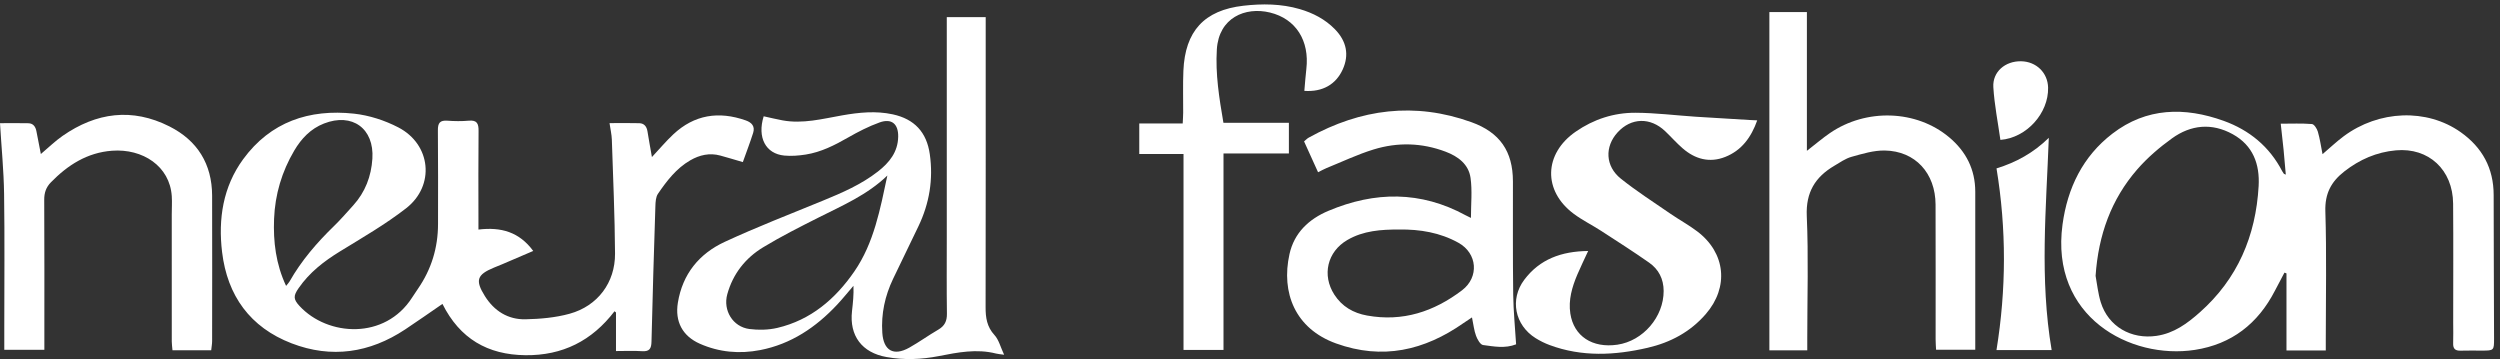
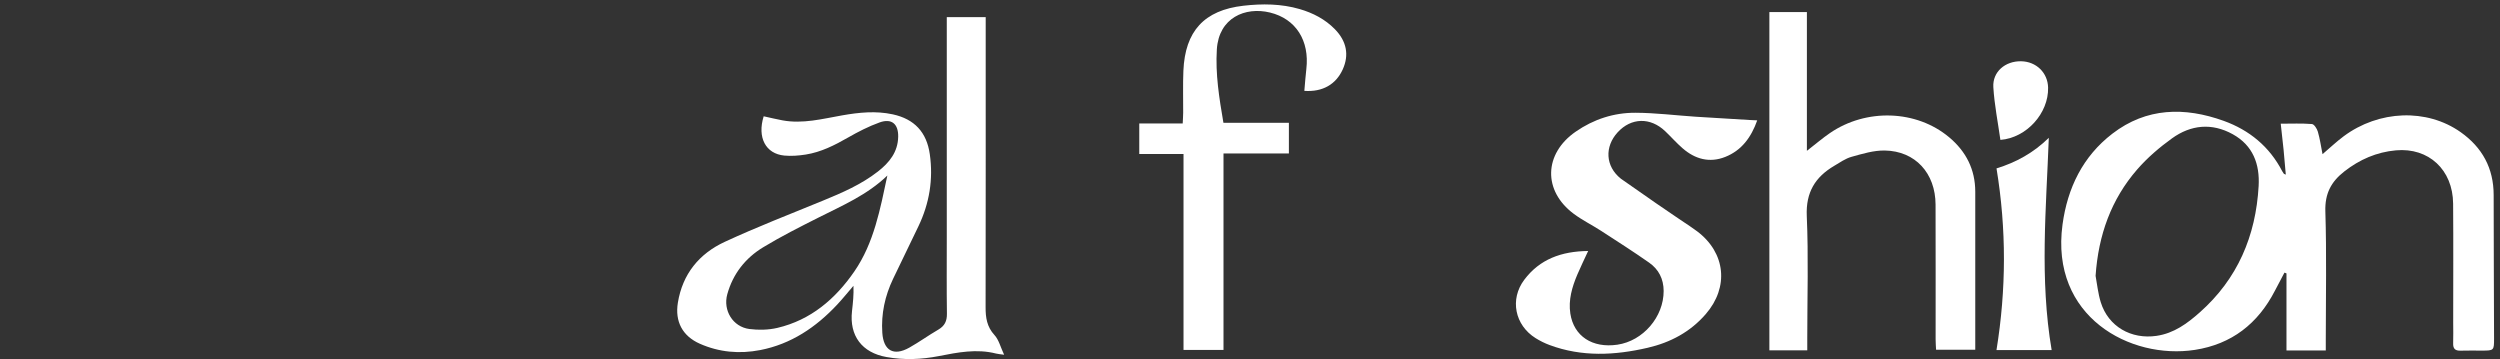
<svg xmlns="http://www.w3.org/2000/svg" width="355" height="51" viewBox="0 0 355 51" fill="none">
  <rect x="0" y="0" width="355" height="51" fill="#333333" stroke="none" />
  <g clip-path="url(#clip0_902_1319)">
-     <path d="M67.945 32.597C71.156 32.213 73.727 32.933 75.719 35.635C74.161 36.303 72.733 36.92 71.3 37.529C70.919 37.694 70.53 37.838 70.146 38C67.72 39.007 67.447 39.8 68.855 42.048C70.176 44.154 72.13 45.389 74.609 45.339C76.712 45.295 78.876 45.108 80.894 44.549C84.87 43.447 87.36 40.125 87.335 36.016C87.301 30.616 87.059 25.218 86.881 19.818C86.856 19.094 86.683 18.379 86.553 17.483C88.05 17.483 89.421 17.453 90.79 17.494C91.486 17.517 91.836 17.979 91.942 18.66C92.126 19.823 92.343 20.983 92.573 22.302C93.656 21.145 94.571 20.051 95.603 19.083C98.597 16.276 102.067 15.753 105.889 17.094C106.766 17.4 107.239 17.951 106.944 18.877C106.499 20.271 105.976 21.64 105.483 23.017C104.317 22.678 103.307 22.369 102.289 22.091C100.767 21.671 99.329 22.007 98.016 22.767C96.046 23.905 94.682 25.683 93.43 27.519C93.122 27.973 93.085 28.665 93.066 29.252C92.86 35.668 92.662 42.084 92.512 48.5C92.49 49.485 92.248 49.941 91.171 49.869C89.983 49.788 88.784 49.849 87.471 49.849V44.374C87.401 44.315 87.332 44.257 87.262 44.199C84.057 48.397 79.875 50.498 74.609 50.439C69.239 50.381 65.294 48.085 62.828 43.155C61.02 44.396 59.295 45.612 57.537 46.778C52.495 50.119 47.07 50.932 41.408 48.753C35.524 46.488 32.282 41.998 31.537 35.802C30.969 31.089 31.665 26.531 34.525 22.614C38.409 17.297 43.92 15.452 50.272 16.14C52.423 16.373 54.64 17.094 56.566 18.093C61.215 20.505 61.805 26.359 57.67 29.575C54.727 31.862 51.46 33.748 48.272 35.704C45.996 37.101 43.945 38.69 42.41 40.907C41.658 41.992 41.622 42.468 42.532 43.45C46.538 47.779 54.663 48.28 58.516 42.257C58.789 41.828 59.072 41.405 59.362 40.988C61.252 38.245 62.198 35.185 62.2 31.809C62.2 27.372 62.225 22.934 62.18 18.496C62.169 17.481 62.461 17.061 63.519 17.138C64.531 17.213 65.564 17.227 66.573 17.136C67.739 17.03 67.967 17.556 67.956 18.591C67.912 22.703 67.939 26.818 67.939 30.933C67.939 31.434 67.939 31.934 67.939 32.597H67.945ZM40.623 40.598C40.854 40.309 41.016 40.15 41.121 39.961C42.799 37.006 44.992 34.466 47.42 32.107C48.38 31.175 49.257 30.159 50.155 29.169C51.864 27.282 52.718 25.04 52.879 22.525C53.152 18.246 50.016 15.97 46.004 17.539C44.115 18.279 42.796 19.668 41.786 21.379C40.017 24.372 39.054 27.63 38.918 31.083C38.79 34.308 39.166 37.482 40.623 40.596V40.598Z" fill="white" />
    <path d="M330.261 49.763H324.68V38.821C324.585 38.785 324.488 38.748 324.393 38.712C323.937 39.575 323.475 40.432 323.03 41.297C320.626 45.954 316.906 48.876 311.673 49.683C302.522 51.096 291.096 44.992 292.879 31.876C293.586 26.682 295.761 22.205 299.96 18.98C304.798 15.263 310.229 15.169 315.766 17.161C319.41 18.474 322.268 20.822 324.079 24.32C324.143 24.439 324.221 24.553 324.302 24.665C324.324 24.695 324.377 24.704 324.583 24.798C324.474 23.574 324.385 22.43 324.271 21.287C324.154 20.099 324.012 18.914 323.865 17.564C325.406 17.564 326.856 17.498 328.294 17.614C328.611 17.639 329.012 18.274 329.134 18.697C329.427 19.701 329.574 20.75 329.799 21.891C330.843 21.003 331.772 20.116 332.799 19.353C337.818 15.62 344.62 15.38 349.406 18.761C352.483 20.936 354.097 23.886 354.099 27.692C354.102 34.483 354.141 41.277 354.155 48.069C354.158 49.766 354.133 49.78 352.464 49.785C351.445 49.788 350.424 49.758 349.406 49.794C348.627 49.822 348.318 49.505 348.349 48.734C348.385 47.766 348.354 46.792 348.354 45.824C348.354 40.187 348.388 34.547 348.343 28.91C348.304 24.1 344.862 20.931 340.227 21.348C337.476 21.596 335.069 22.648 332.893 24.345C331.018 25.808 330.122 27.497 330.2 30.012C330.389 36.061 330.261 42.118 330.261 48.172V49.766V49.763ZM297.573 39.171C297.79 40.318 297.918 41.664 298.31 42.927C299.384 46.374 302.631 48.219 306.231 47.691C308.707 47.326 310.58 45.938 312.352 44.371C317.741 39.605 320.323 33.504 320.726 26.429C320.905 23.312 319.931 20.653 317.046 19.058C314.077 17.417 311.103 17.717 308.423 19.648C306.637 20.934 304.921 22.405 303.482 24.061C299.787 28.315 297.971 33.367 297.573 39.171Z" fill="white" />
    <path d="M134.443 2.432H139.969V4.246C139.969 17.372 139.98 30.499 139.955 43.626C139.952 45.106 140.136 46.4 141.212 47.574C141.833 48.247 142.067 49.273 142.584 50.373C142.011 50.292 141.716 50.275 141.435 50.203C138.694 49.504 136.004 50.036 133.322 50.562C130.843 51.049 128.375 51.146 125.877 50.698C122.404 50.078 120.59 47.685 120.985 44.176C121.116 43.008 121.247 41.837 121.189 40.585C120.415 41.483 119.675 42.41 118.865 43.272C115.858 46.48 112.333 48.862 107.94 49.713C105.015 50.278 102.136 50.028 99.387 48.814C96.9 47.715 95.823 45.651 96.257 42.983C96.919 38.907 99.284 36.025 102.912 34.344C107.478 32.23 112.18 30.41 116.84 28.498C119.583 27.372 122.299 26.203 124.658 24.361C126.283 23.093 127.51 21.59 127.543 19.395C127.571 17.598 126.614 16.771 124.9 17.386C123.348 17.943 121.856 18.711 120.423 19.531C118.523 20.619 116.592 21.604 114.414 21.946C113.415 22.102 112.377 22.186 111.376 22.091C108.719 21.841 107.506 19.517 108.443 16.513C109.32 16.705 110.199 16.919 111.089 17.086C113.991 17.628 116.793 16.872 119.606 16.379C121.993 15.962 124.371 15.717 126.773 16.237C129.844 16.905 131.583 18.761 132.031 21.893C132.54 25.463 131.978 28.877 130.42 32.127C129.224 34.622 128.005 37.107 126.814 39.605C125.662 42.023 125.109 44.56 125.287 47.254C125.454 49.777 126.881 50.617 129.11 49.371C130.52 48.581 131.833 47.624 133.233 46.811C134.143 46.283 134.477 45.595 134.463 44.549C134.413 40.944 134.443 37.338 134.443 33.735C134.443 23.888 134.443 14.045 134.443 4.198C134.443 3.653 134.443 3.108 134.443 2.432ZM126.01 24.921C123.147 27.683 119.603 29.194 116.178 30.919C113.54 32.249 110.892 33.584 108.368 35.115C105.845 36.645 104.075 38.885 103.274 41.784C102.642 44.068 104.058 46.413 106.412 46.719C107.711 46.886 109.111 46.858 110.382 46.561C115.134 45.445 118.623 42.452 121.311 38.553C124.118 34.483 124.986 29.675 126.007 24.921H126.01Z" fill="white" />
-     <path d="M187.164 24.456C186.482 22.956 185.843 21.543 185.178 20.079C185.428 19.874 185.612 19.668 185.84 19.543C193.224 15.455 200.903 14.454 208.952 17.353C212.964 18.8 214.831 21.476 214.836 25.755C214.842 31.117 214.808 36.475 214.875 41.837C214.906 44.179 215.142 46.516 215.287 48.895C213.693 49.518 212.121 49.193 210.596 48.995C210.201 48.943 209.781 48.188 209.595 47.677C209.316 46.914 209.23 46.08 209.021 45.072C208.54 45.395 208.176 45.626 207.822 45.874C202.261 49.774 196.301 51.143 189.718 48.767C183.906 46.669 181.895 41.561 183.105 36.091C183.775 33.059 185.856 31.111 188.633 29.94C195.219 27.163 201.743 27.091 208.137 30.58C208.334 30.688 208.54 30.777 208.874 30.944C208.874 28.969 209.074 27.082 208.818 25.263C208.546 23.326 207.054 22.208 205.265 21.535C201.896 20.266 198.454 20.177 195.055 21.223C192.773 21.924 190.595 22.965 188.374 23.863C187.999 24.016 187.645 24.22 187.161 24.459L187.164 24.456ZM198.688 32.591C196.129 32.586 193.599 32.75 191.318 34.083C188.469 35.743 187.693 39.074 189.476 41.839C190.572 43.537 192.178 44.455 194.12 44.805C199.175 45.721 203.613 44.257 207.611 41.219C210.059 39.36 209.8 35.972 207.096 34.472C204.484 33.023 201.637 32.55 198.685 32.591H198.688Z" fill="white" />
    <path d="M256.576 21.42C257.87 20.416 258.819 19.601 259.845 18.899C265.012 15.355 272.135 15.597 276.786 19.498C279.176 21.501 280.487 24.063 280.487 27.227C280.487 34.252 280.487 41.274 280.487 48.299C280.487 48.711 280.487 49.123 280.487 49.66H274.922C274.9 49.165 274.858 48.675 274.858 48.188C274.853 41.811 274.875 35.434 274.85 29.057C274.833 24.589 271.973 21.448 267.644 21.373C266.069 21.345 264.461 21.84 262.917 22.269C262.049 22.511 261.261 23.076 260.466 23.543C257.753 25.143 256.418 27.313 256.562 30.671C256.815 36.436 256.632 42.22 256.632 47.996V49.746H251.251V1.716H256.579V21.42H256.576Z" fill="white" />
-     <path d="M225.521 35.635C224.928 36.92 224.424 37.95 223.976 39.002C223.231 40.763 222.694 42.591 222.986 44.519C223.476 47.743 226.116 49.463 229.661 48.948C233.319 48.417 236.249 44.994 236.238 41.316C236.232 39.605 235.528 38.242 234.173 37.293C231.942 35.732 229.644 34.261 227.357 32.78C226.077 31.951 224.694 31.272 223.476 30.365C219.071 27.088 219.222 21.829 223.748 18.697C226.297 16.933 229.154 16.003 232.215 16.012C235.072 16.02 237.929 16.385 240.787 16.574C243.319 16.741 245.853 16.883 248.385 17.036C248.702 17.055 249.017 17.066 249.526 17.091C248.666 19.515 247.308 21.357 244.988 22.28C242.757 23.168 240.703 22.6 238.931 21.059C238.06 20.302 237.292 19.426 236.455 18.63C234.349 16.624 231.622 16.696 229.702 18.794C227.849 20.82 227.941 23.602 230.167 25.377C232.401 27.16 234.822 28.71 237.178 30.335C238.433 31.2 239.785 31.932 240.998 32.85C245.038 35.902 245.539 40.765 242.222 44.597C240.03 47.131 237.212 48.634 233.967 49.385C229.29 50.467 224.633 50.704 220.04 48.995C219.352 48.739 218.679 48.406 218.056 48.016C215.104 46.174 214.358 42.499 216.45 39.722C218.643 36.809 221.709 35.682 225.515 35.641L225.521 35.635Z" fill="white" />
-     <path d="M0 17.492C1.363 17.492 2.696 17.467 4.026 17.5C4.741 17.519 5.058 18.012 5.178 18.669C5.367 19.69 5.573 20.711 5.801 21.871C6.914 20.933 7.84 20.023 8.889 19.294C13.678 15.964 18.769 15.277 24.064 17.953C28.042 19.965 30.104 23.29 30.121 27.775C30.143 34.658 30.129 41.544 30.121 48.427C30.121 48.834 30.043 49.24 29.99 49.741H24.492C24.456 49.293 24.392 48.889 24.392 48.489C24.386 42.482 24.386 36.475 24.389 30.471C24.389 29.6 24.448 28.724 24.392 27.858C24.114 23.596 20.266 21.078 15.906 21.403C12.389 21.668 9.632 23.429 7.234 25.883C6.544 26.587 6.274 27.369 6.28 28.367C6.316 34.931 6.299 41.491 6.299 48.055V49.674H0.609C0.609 48.569 0.609 47.526 0.609 46.483C0.609 40.158 0.673 33.834 0.581 27.513C0.534 24.247 0.211 20.983 0 17.492Z" fill="white" />
+     <path d="M225.521 35.635C224.928 36.92 224.424 37.95 223.976 39.002C223.231 40.763 222.694 42.591 222.986 44.519C223.476 47.743 226.116 49.463 229.661 48.948C233.319 48.417 236.249 44.994 236.238 41.316C236.232 39.605 235.528 38.242 234.173 37.293C231.942 35.732 229.644 34.261 227.357 32.78C226.077 31.951 224.694 31.272 223.476 30.365C219.071 27.088 219.222 21.829 223.748 18.697C226.297 16.933 229.154 16.003 232.215 16.012C235.072 16.02 237.929 16.385 240.787 16.574C243.319 16.741 245.853 16.883 248.385 17.036C248.702 17.055 249.017 17.066 249.526 17.091C248.666 19.515 247.308 21.357 244.988 22.28C242.757 23.168 240.703 22.6 238.931 21.059C238.06 20.302 237.292 19.426 236.455 18.63C234.349 16.624 231.622 16.696 229.702 18.794C227.849 20.82 227.941 23.602 230.167 25.377C238.433 31.2 239.785 31.932 240.998 32.85C245.038 35.902 245.539 40.765 242.222 44.597C240.03 47.131 237.212 48.634 233.967 49.385C229.29 50.467 224.633 50.704 220.04 48.995C219.352 48.739 218.679 48.406 218.056 48.016C215.104 46.174 214.358 42.499 216.45 39.722C218.643 36.809 221.709 35.682 225.515 35.641L225.521 35.635Z" fill="white" />
    <path d="M185.217 12.901C185.317 11.8 185.384 10.795 185.501 9.796C185.968 5.787 184.032 2.677 180.331 1.778C176.823 0.927 173.067 2.524 172.791 7.02C172.577 10.52 173.122 13.892 173.726 17.434H183.022V21.791H173.737V49.688H168.059V21.866H161.776V17.528H167.945C167.975 16.886 168.009 16.443 168.011 16.001C168.022 14.014 167.956 12.025 168.042 10.041C168.284 4.432 170.977 1.452 176.57 0.813C179.232 0.509 181.937 0.526 184.563 1.291C186.455 1.845 188.166 2.729 189.56 4.154C191.221 5.854 191.599 7.804 190.67 9.855C189.707 11.975 187.827 13.082 185.22 12.904L185.217 12.901Z" fill="white" />
    <path d="M291.334 49.705H283.502C284.893 41.094 284.929 32.569 283.505 23.913C286.306 23.054 288.777 21.682 290.931 19.57C290.561 29.589 289.615 39.583 291.334 49.705Z" fill="white" />
    <path d="M284.056 19.865C283.708 17.38 283.207 14.896 283.054 12.389C282.918 10.194 284.746 8.652 287.01 8.7C289.158 8.742 290.783 10.333 290.83 12.439C290.914 16.07 287.778 19.576 284.056 19.865Z" fill="white" />
  </g>
  <defs>
    <clipPath id="clip0_902_1319">
      <rect width="354.152" height="50.364" fill="white" transform="translate(0 0.623)" />
    </clipPath>
  </defs>
</svg>